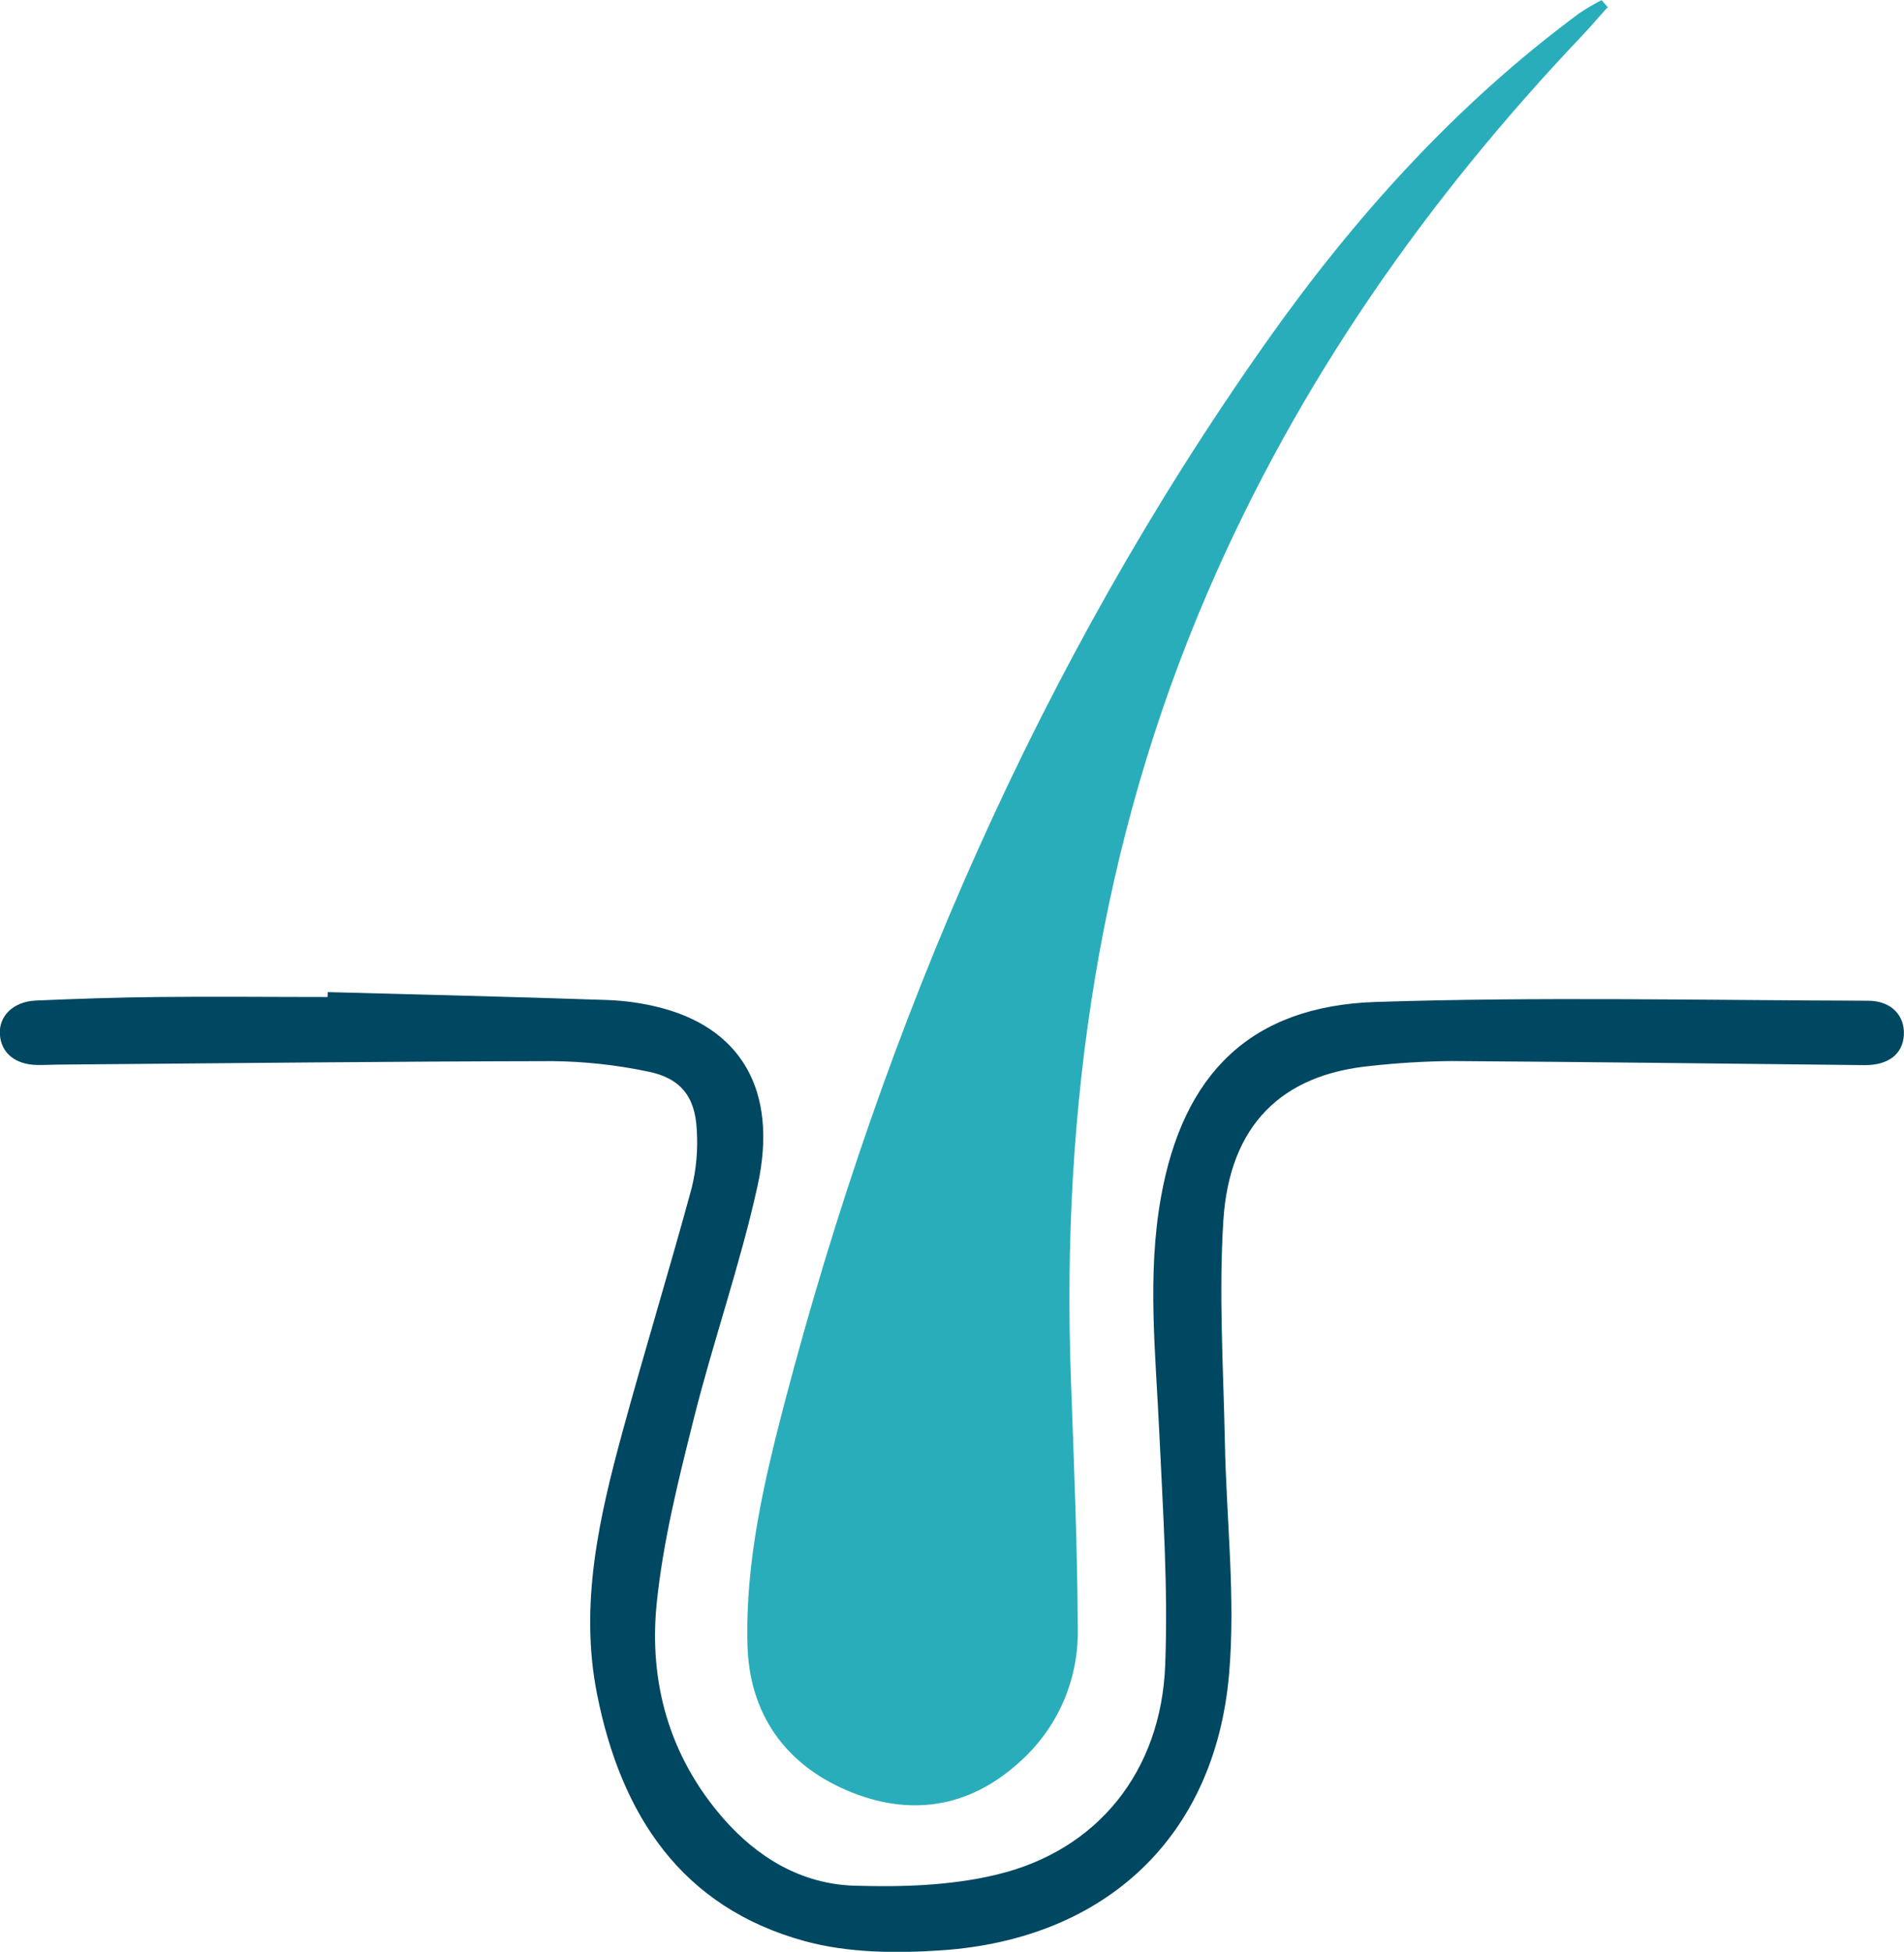
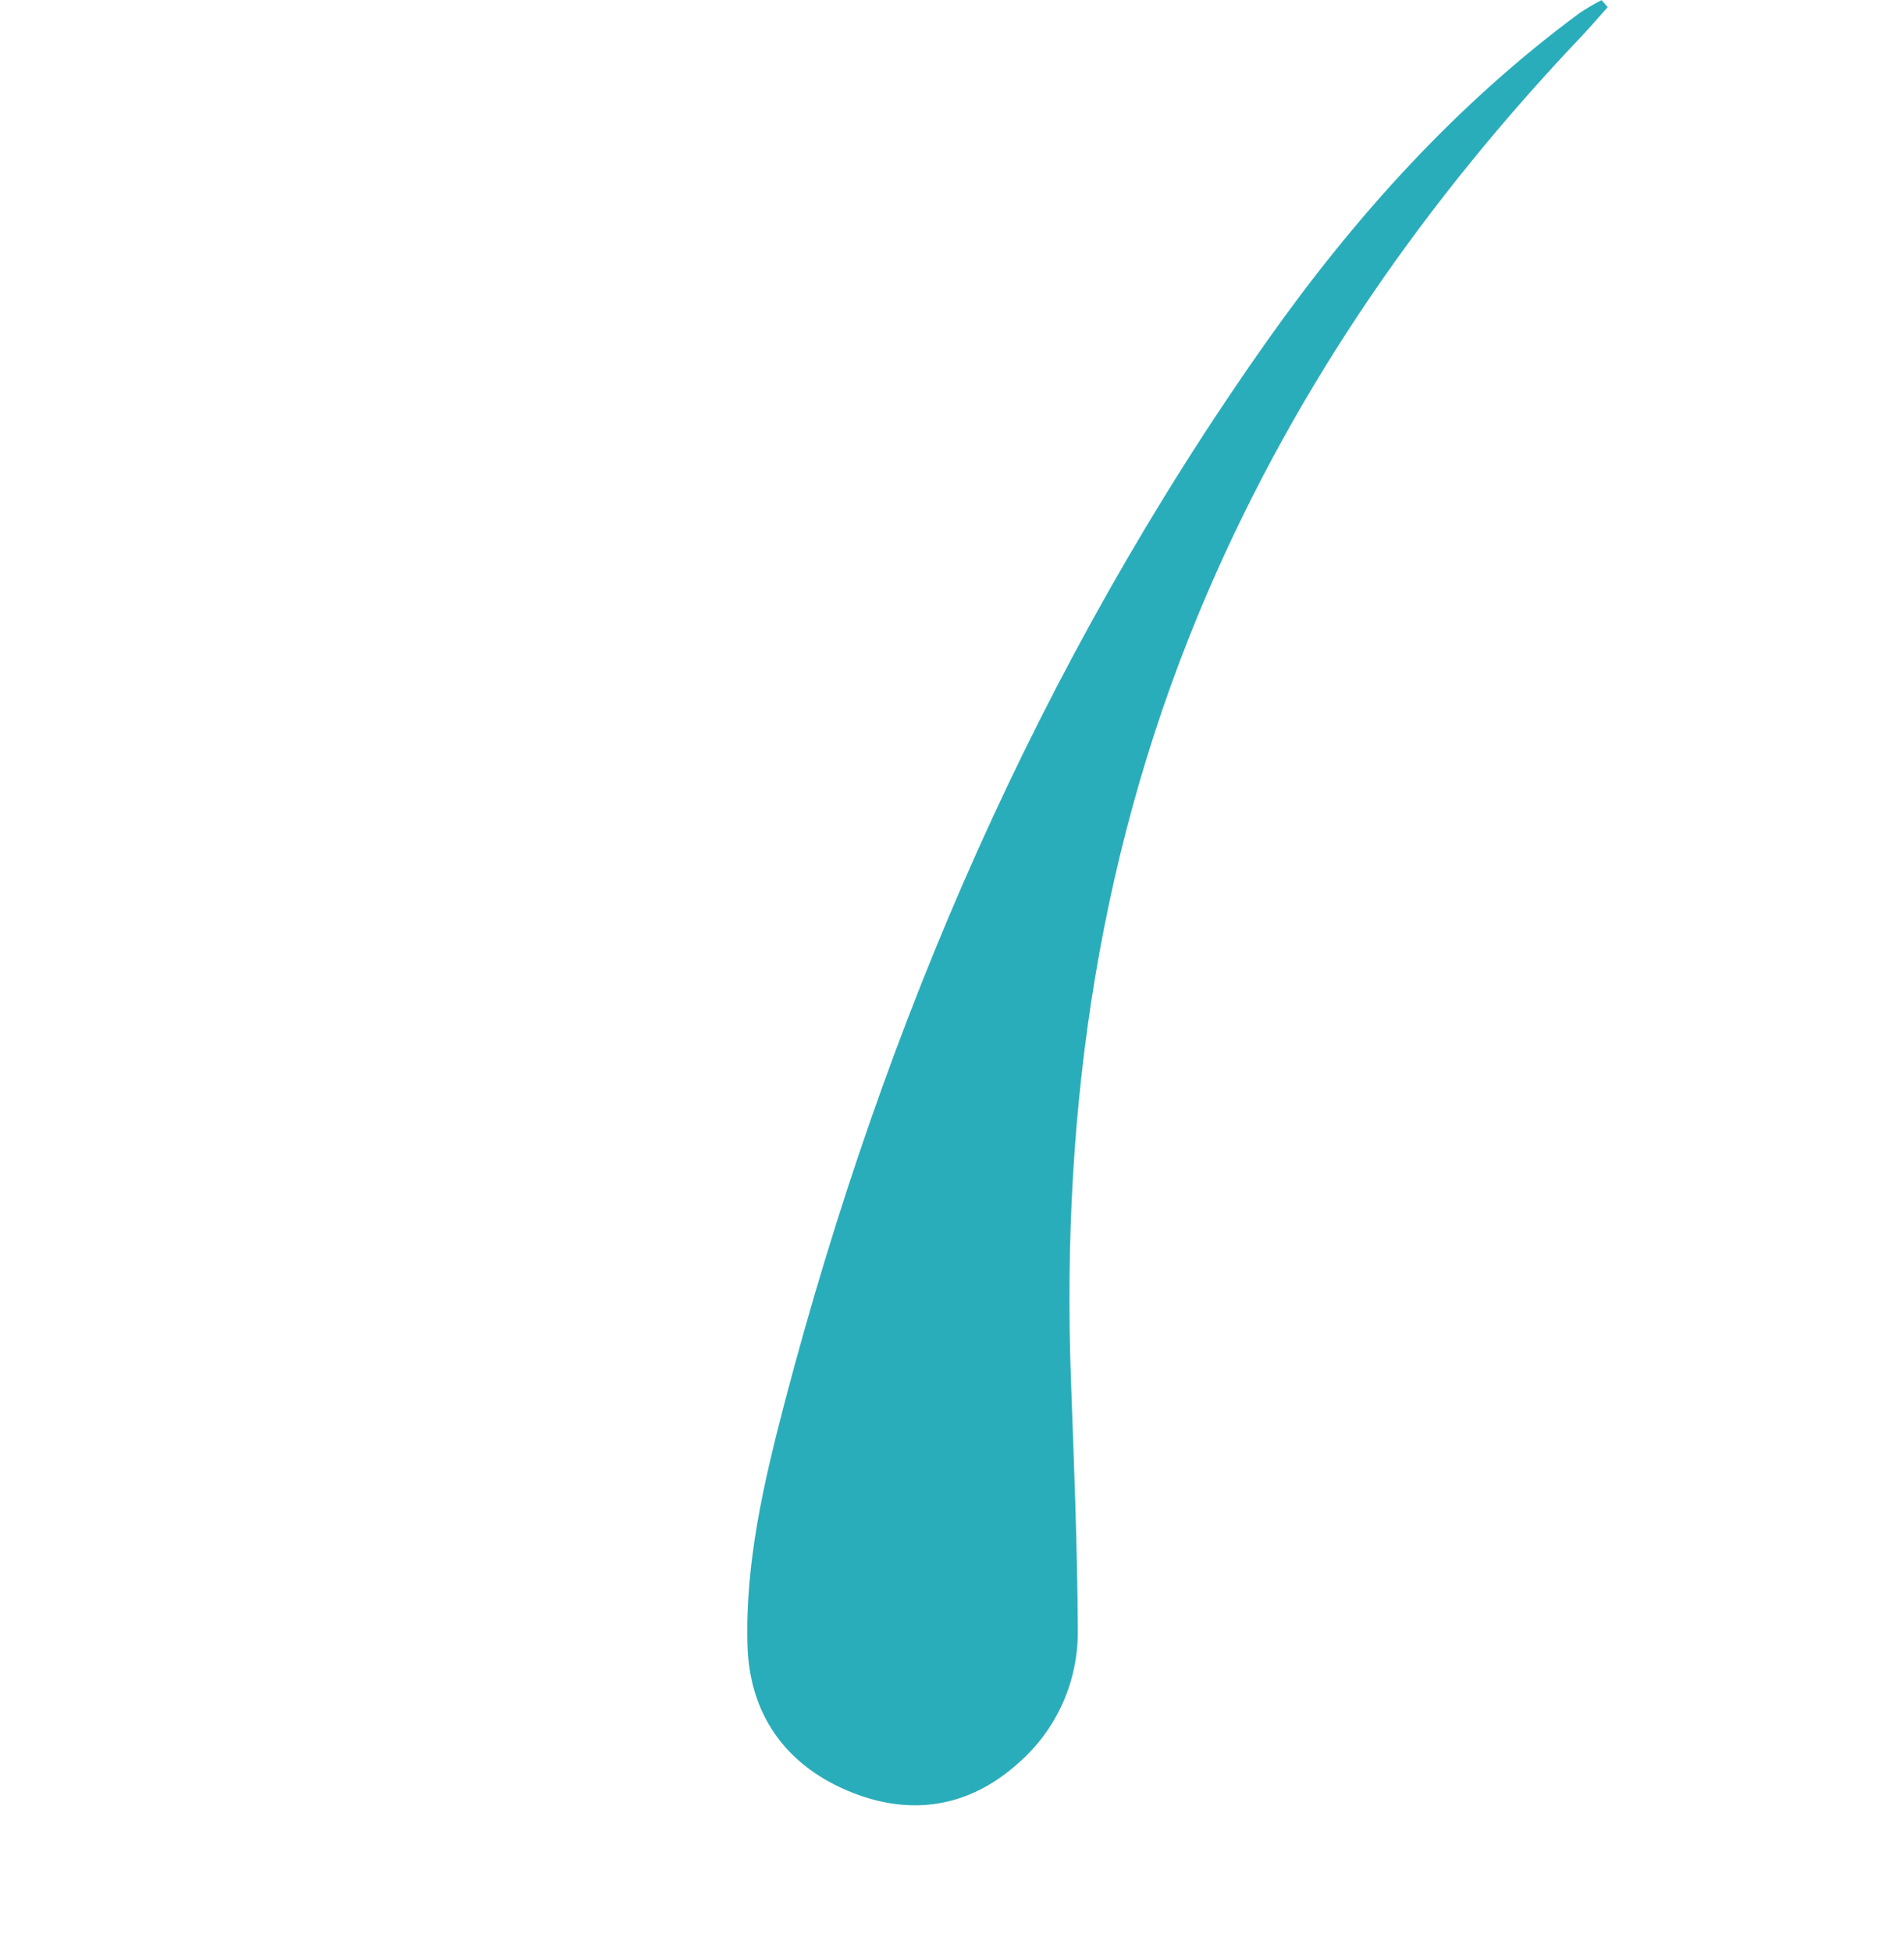
<svg xmlns="http://www.w3.org/2000/svg" width="81" height="83" viewBox="0 0 81 83" fill="none">
  <g clip-path="url(#clip0_589_1119)">
    <path d="M68.396 0.303C68.035 0.7 67.683 1.121 67.31 1.513C60.673 8.497 55.222 16.277 51.392 25.151C46.775 35.842 45.144 47.063 45.559 58.636C45.686 62.207 45.837 65.777 45.851 69.335C45.863 70.4 45.644 71.455 45.21 72.427C44.775 73.399 44.135 74.265 43.333 74.967C41.178 76.91 38.648 77.256 36.033 76.139C33.374 75.004 31.879 72.856 31.799 69.958C31.7 66.43 32.504 62.996 33.388 59.612C37.64 43.441 44.179 28.291 53.842 14.587C57.593 9.267 61.918 4.457 67.187 0.563C67.492 0.359 67.808 0.173 68.134 0.006L68.396 0.303Z" fill="#2AADBA" />
-     <path d="M13.942 42.189C17.914 42.298 21.886 42.388 25.845 42.526C26.539 42.551 27.229 42.644 27.905 42.804C31.497 43.651 33.129 46.339 32.228 50.429C31.491 53.775 30.343 57.026 29.511 60.346C28.864 62.925 28.205 65.549 27.936 68.193C27.599 71.549 28.477 74.693 30.76 77.317C32.234 79.007 34.108 80.12 36.34 80.189C38.366 80.251 40.465 80.189 42.421 79.713C46.691 78.688 49.397 75.328 49.57 70.807C49.699 67.517 49.471 64.208 49.318 60.91C49.165 57.577 48.796 54.249 49.387 50.927C50.325 45.65 53.216 42.78 58.536 42.608C65.506 42.382 72.489 42.538 79.467 42.556C80.46 42.556 81.036 43.185 80.994 44.006C80.952 44.827 80.329 45.305 79.322 45.295C73.468 45.234 67.605 45.158 61.757 45.121C60.599 45.133 59.443 45.203 58.292 45.331C54.519 45.7 52.305 47.852 52.044 51.898C51.846 55.019 52.044 58.164 52.108 61.296C52.17 64.597 52.571 67.923 52.287 71.194C51.691 78.103 47.042 82.462 40.048 82.938C38.13 83.067 36.092 83.052 34.257 82.552C28.969 81.114 26.413 77.156 25.399 72.039C24.644 68.231 25.486 64.545 26.479 60.9C27.426 57.428 28.483 53.989 29.426 50.518C29.622 49.716 29.695 48.889 29.642 48.064C29.581 46.634 28.953 45.839 27.543 45.563C26.218 45.287 24.869 45.14 23.516 45.125C16.536 45.137 9.556 45.216 2.577 45.272C2.246 45.272 1.914 45.295 1.585 45.289C0.651 45.274 0.053 44.782 -0.004 44C-0.062 43.219 0.556 42.59 1.529 42.548C3.247 42.475 4.966 42.415 6.692 42.398C9.109 42.372 11.524 42.398 13.938 42.398L13.942 42.189Z" fill="#004761" />
  </g>
  <defs>
    <clipPath id="clip0_589_1119">
      <rect width="81" height="83" fill="white" />
    </clipPath>
  </defs>
</svg>